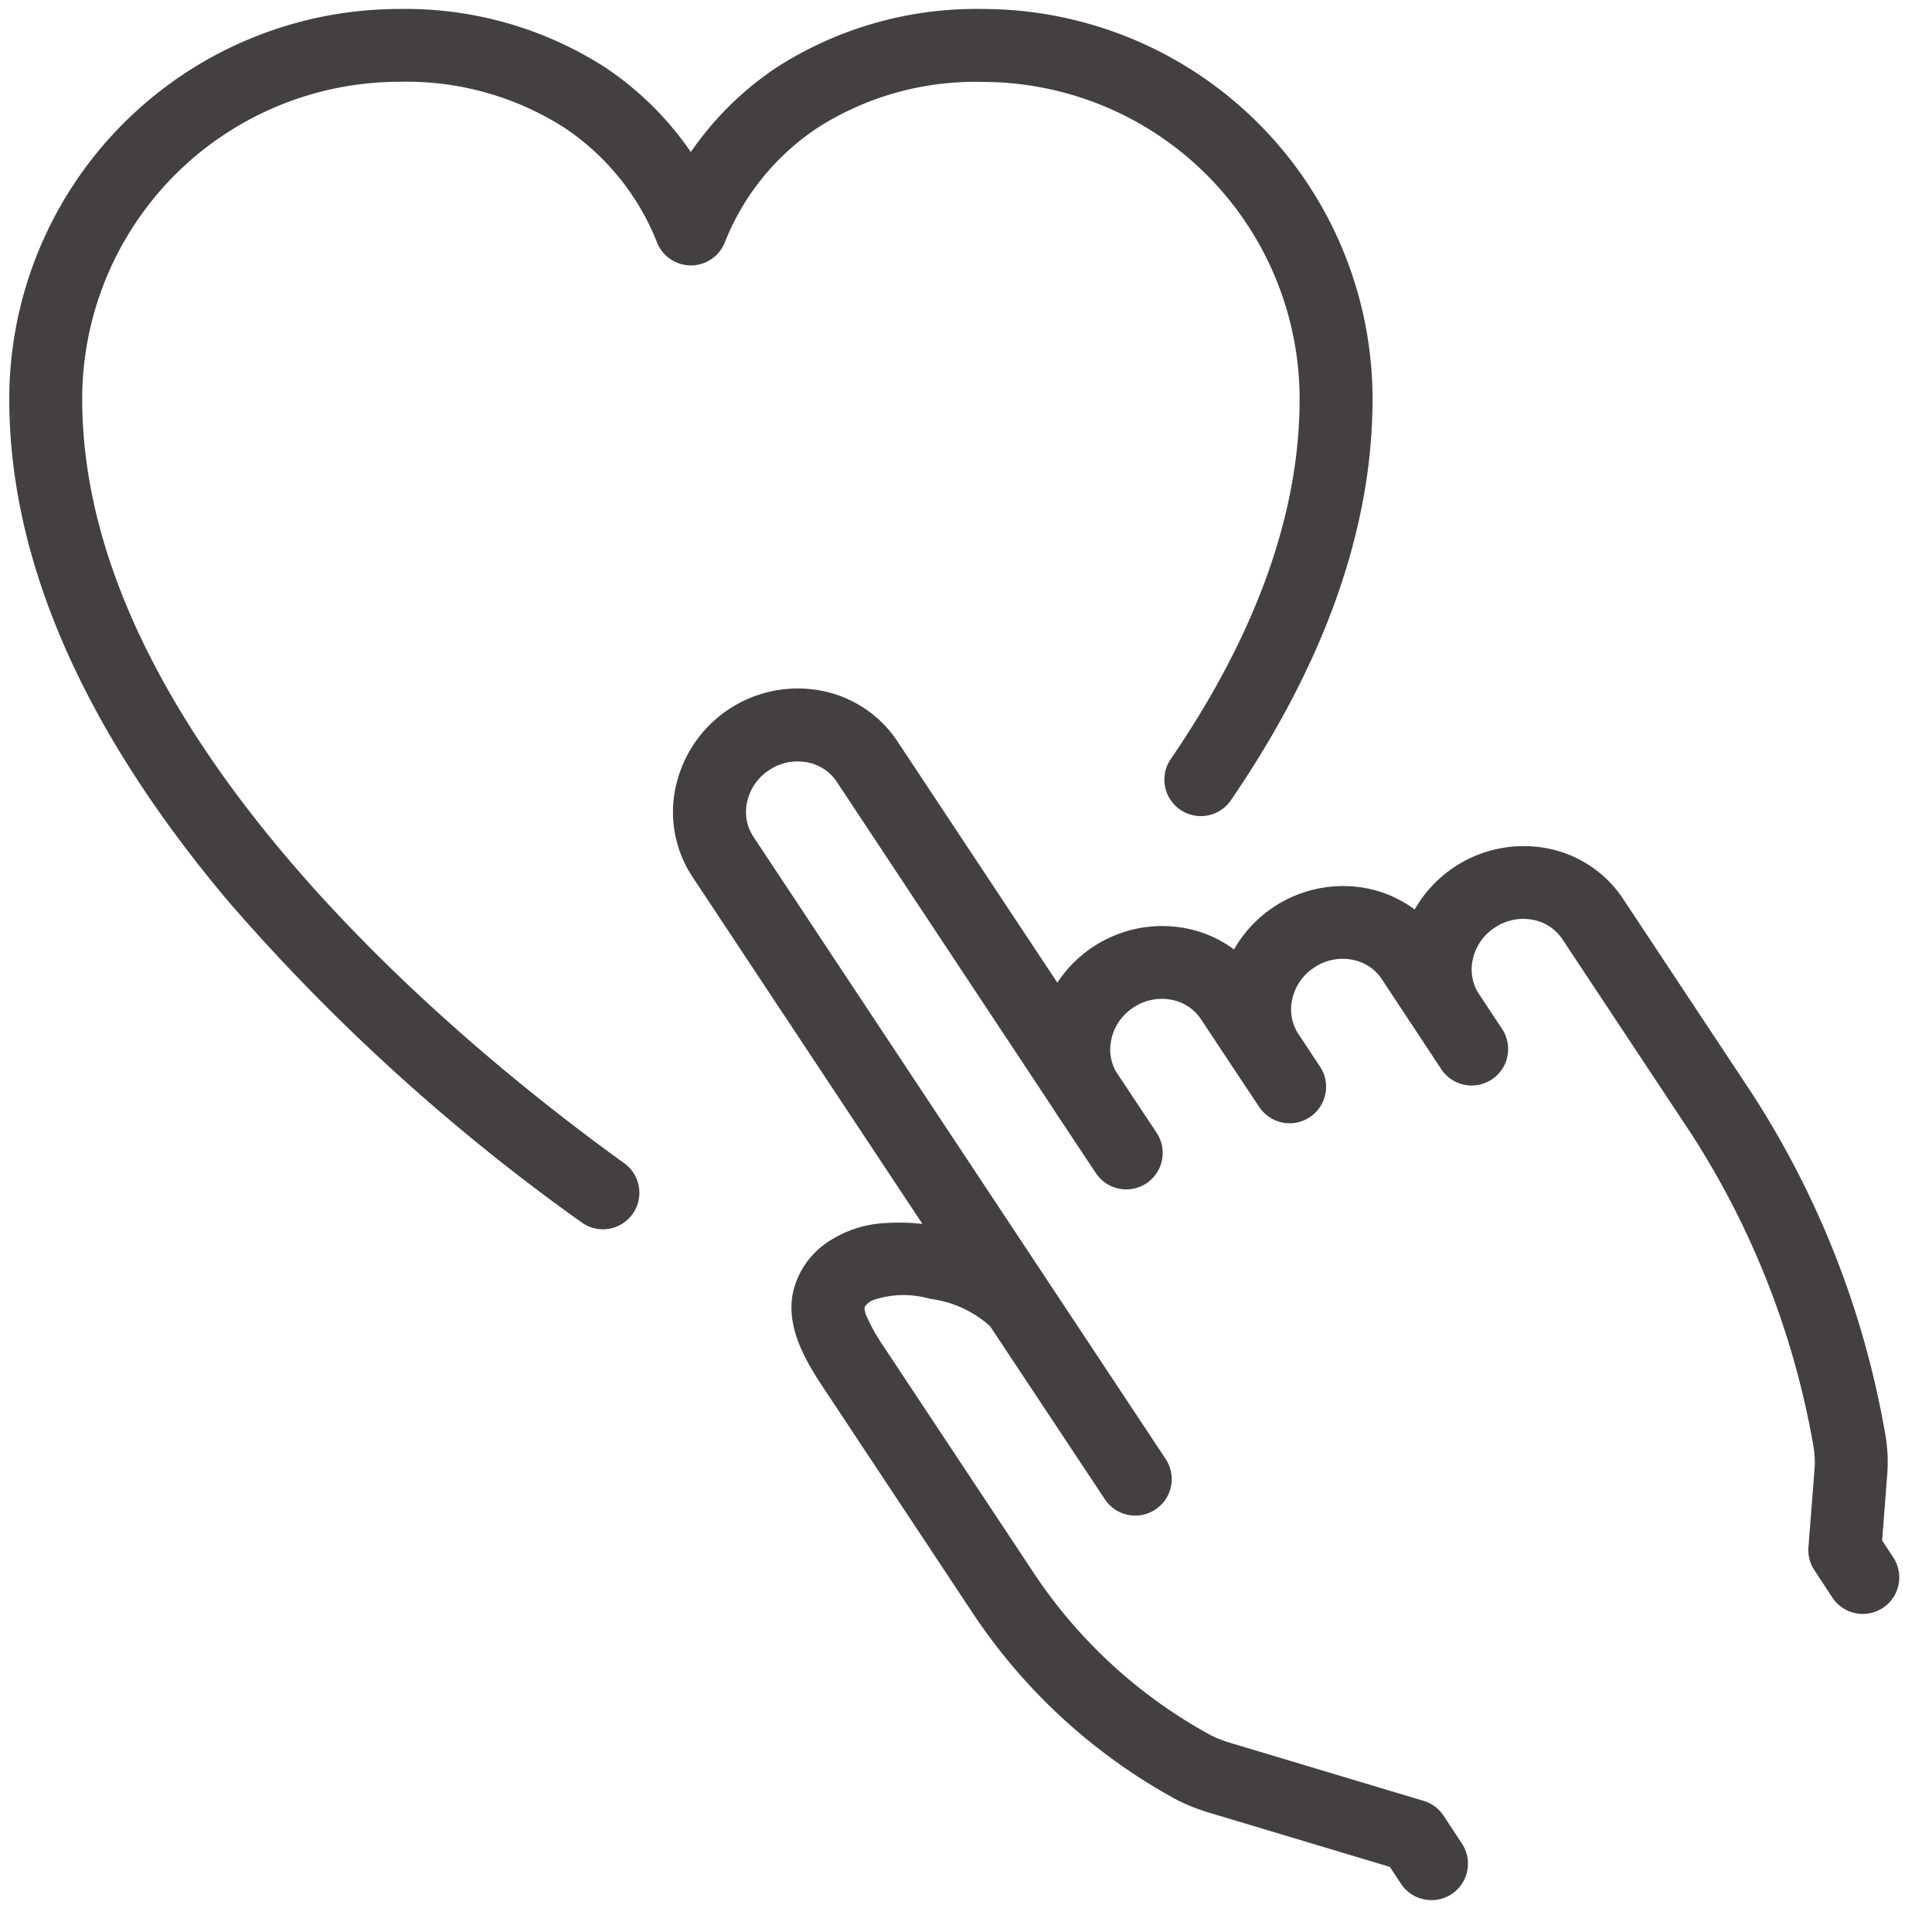
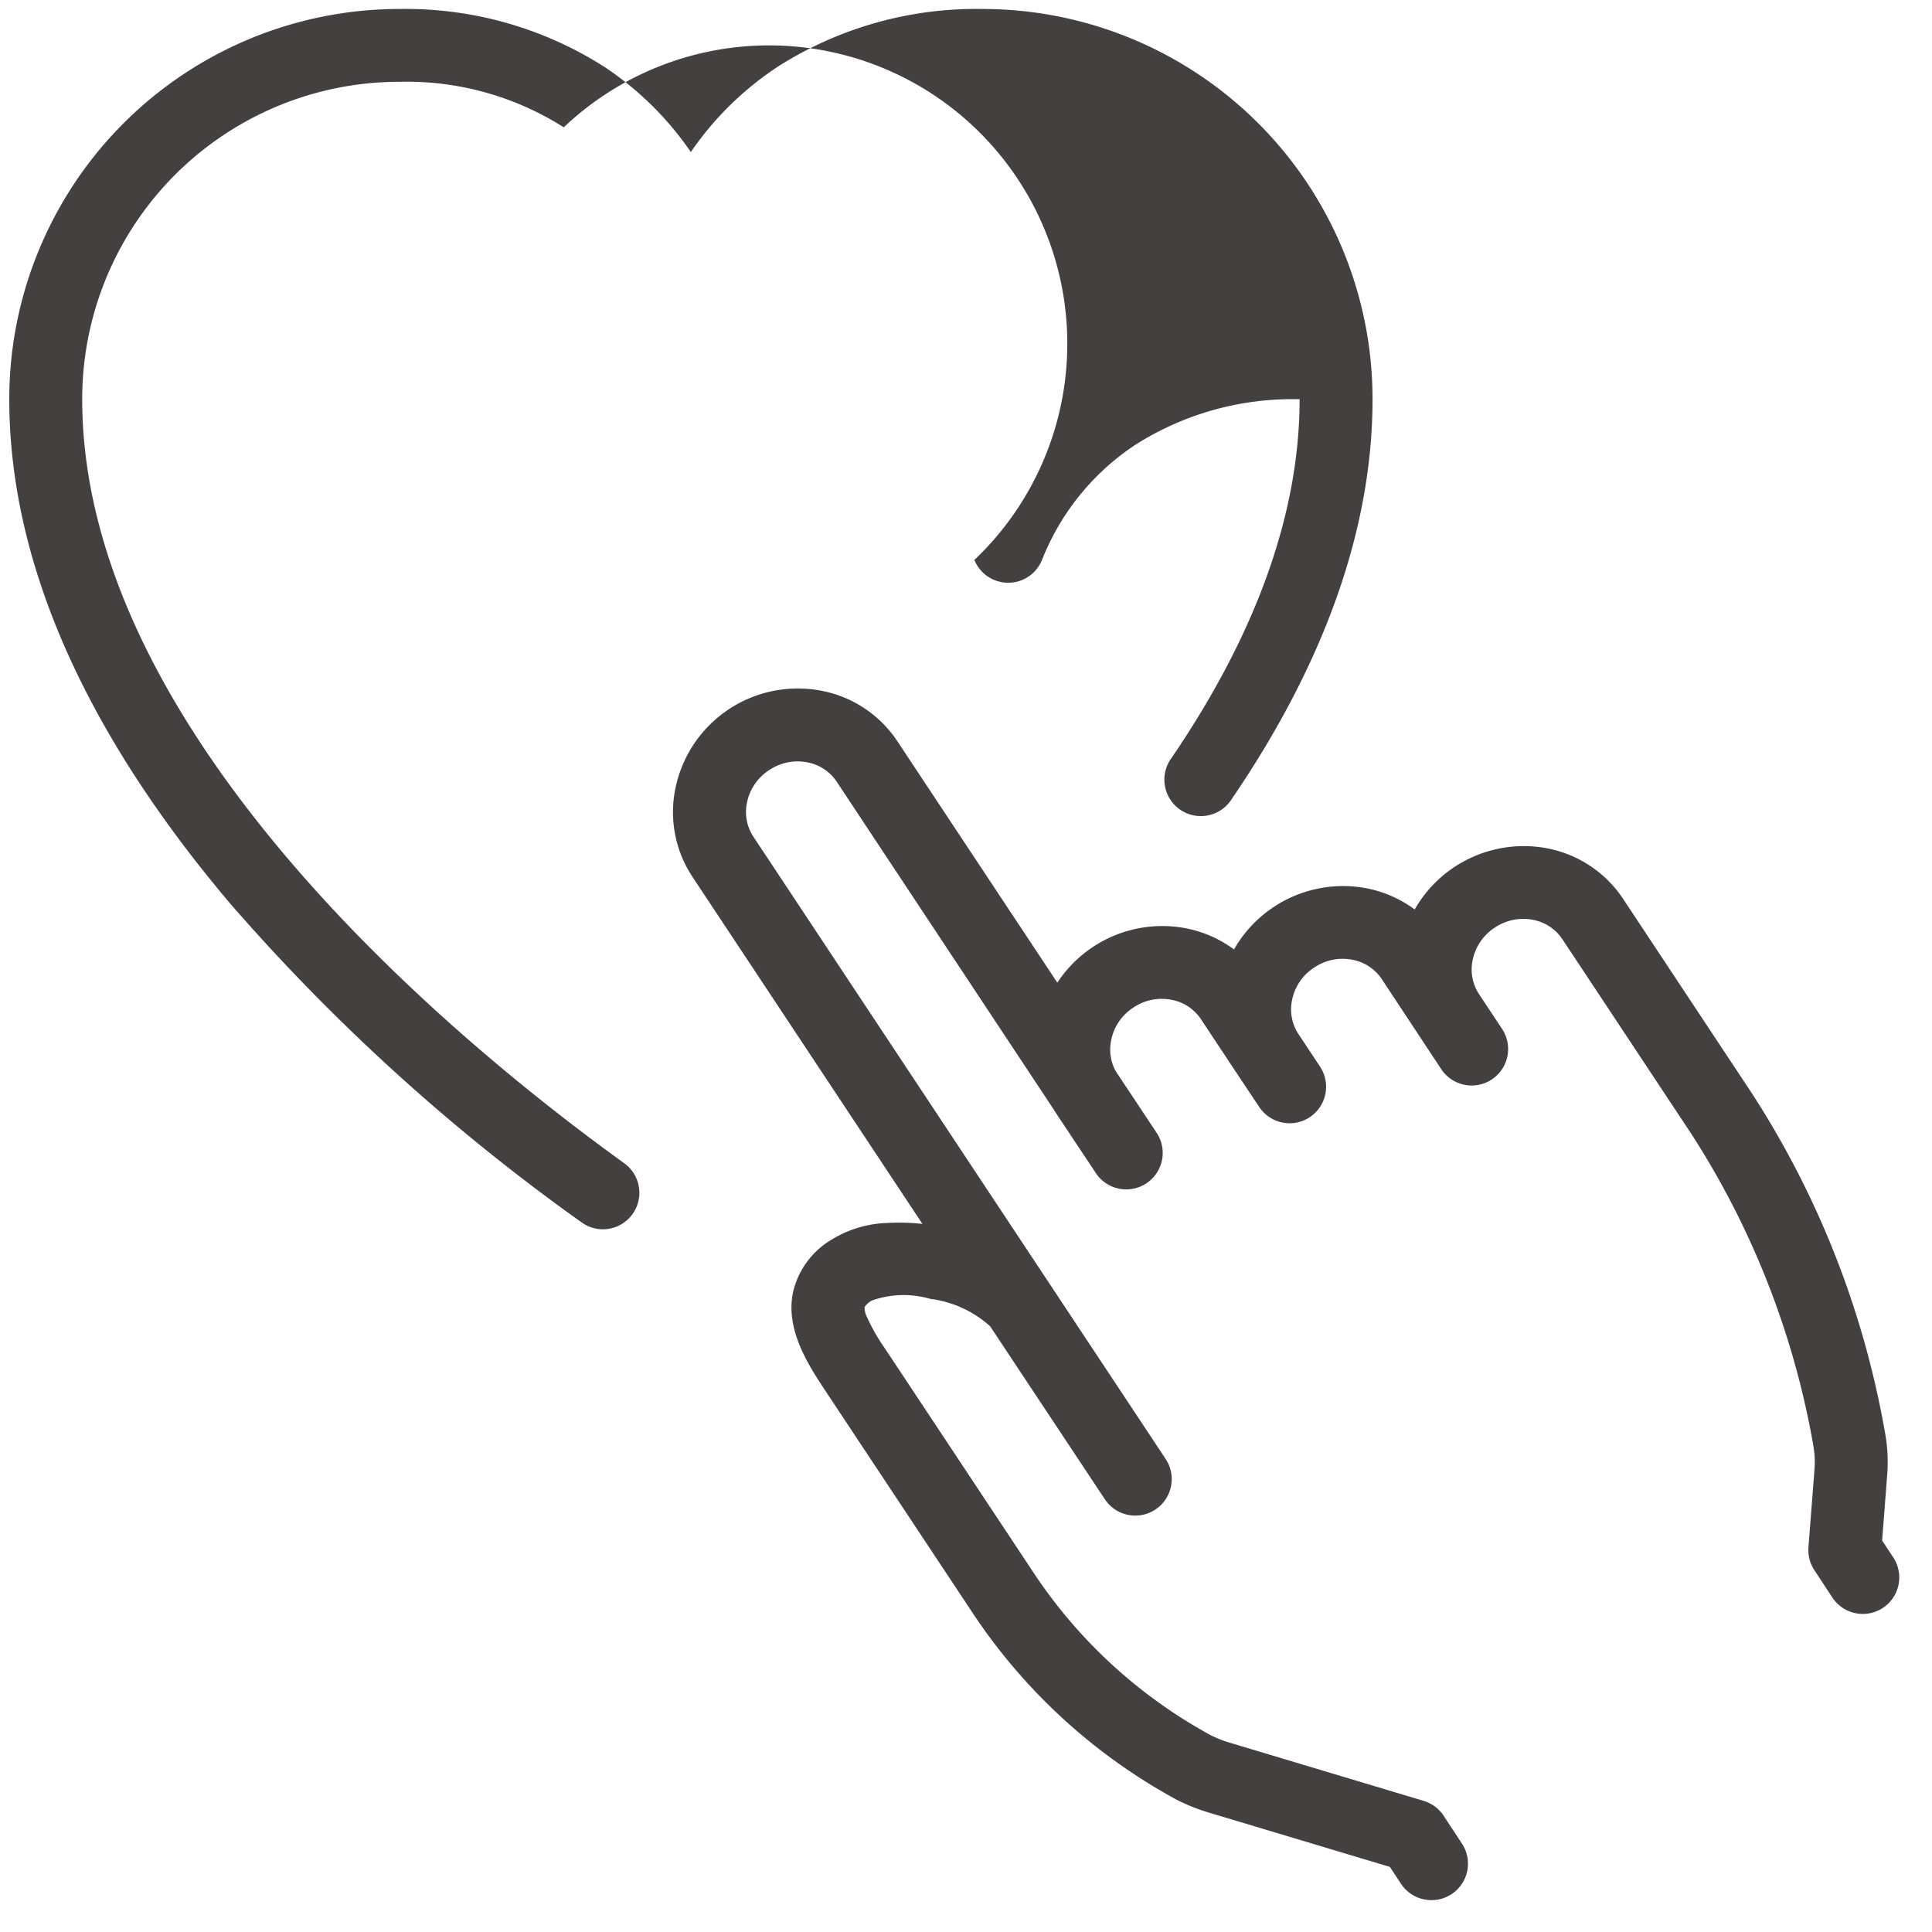
<svg xmlns="http://www.w3.org/2000/svg" width="80" height="80" viewBox="0 0 80 80">
  <defs>
    <clipPath id="clip-path">
      <rect id="長方形_10147" data-name="長方形 10147" width="80" height="80" transform="translate(799 4316)" fill="#44403f" />
    </clipPath>
  </defs>
  <g id="マスクグループ_28318" data-name="マスクグループ 28318" transform="translate(-799 -4316)" clip-path="url(#clip-path)">
    <g id="レイヤー_1" data-name="レイヤー 1" transform="translate(800.879 4317.882)">
      <g id="グループ_29907" data-name="グループ 29907">
        <g id="click_like" data-name="click like" transform="translate(0.015)">
          <path id="パス_43761" data-name="パス 43761" d="M53.453,72.744a1.509,1.509,0,0,1-1.263-.681l-.457-.695-7.518-2.255a8.007,8.007,0,0,1-1.276-.508l-.022-.011a23.72,23.72,0,0,1-8.543-7.865l-6.087-9.183c-.77-1.162-1.566-2.522-1.27-3.966A3.424,3.424,0,0,1,28.606,45.4a4.664,4.664,0,0,1,2.293-.694,8.505,8.505,0,0,1,1.478.038L22.853,30.37a4.86,4.86,0,0,1-.7-3.686,5.174,5.174,0,0,1,6.057-4.015,4.872,4.872,0,0,1,3.127,2.085l6.626,10A5.2,5.2,0,0,1,43.3,32.505a4.945,4.945,0,0,1,1.979.873,5.2,5.2,0,0,1,5.5-2.53,4.945,4.945,0,0,1,1.981.875,5.2,5.2,0,0,1,5.5-2.529,4.872,4.872,0,0,1,3.127,2.085l5.329,8.046a37.782,37.782,0,0,1,5.5,13.958,6.742,6.742,0,0,1,.1,1.97l-.2,2.6.475.722a1.51,1.51,0,0,1-2.523,1.659l-.759-1.154a1.51,1.51,0,0,1-.244-.946l.243-3.126,0-.02a3.773,3.773,0,0,0-.051-1.11l0-.014a34.833,34.833,0,0,0-5.057-12.872l-5.329-8.045a1.871,1.871,0,0,0-1.205-.793,2.1,2.1,0,0,0-1.586.319l-.008.005a2.092,2.092,0,0,0-.91,1.335,1.864,1.864,0,0,0,.238,1.379l.978,1.476a1.51,1.51,0,0,1-2.517,1.669l0,0L52.912,36.9l-.037-.056L51.393,34.6a1.872,1.872,0,0,0-1.205-.793,2.1,2.1,0,0,0-1.586.319l-.008.005a2.092,2.092,0,0,0-.91,1.335,1.864,1.864,0,0,0,.238,1.378l.918,1.386A1.51,1.51,0,0,1,46.322,39.9l-.9-1.351-.038-.058-1.48-2.233a1.872,1.872,0,0,0-1.205-.793,2.1,2.1,0,0,0-1.586.319l-.008.005a2.092,2.092,0,0,0-.91,1.335,1.873,1.873,0,0,0,.189,1.3l1.7,2.56a1.51,1.51,0,0,1-2.516,1.67l-1.624-2.443q-.063-.095-.121-.191l-9-13.594a1.871,1.871,0,0,0-1.205-.793,2.1,2.1,0,0,0-1.586.319l-.008.005a2.092,2.092,0,0,0-.91,1.335,1.861,1.861,0,0,0,.26,1.413L42.448,54.477a1.51,1.51,0,0,1-2.517,1.669h0l-.009-.014L35.18,48.982A4.549,4.549,0,0,0,32.7,47.847a3.95,3.95,0,0,0-2.417.069l-.009.006a.847.847,0,0,0-.293.264.879.879,0,0,0,.1.415,7.907,7.907,0,0,0,.728,1.277l6.087,9.183a20.659,20.659,0,0,0,7.414,6.852,4.974,4.974,0,0,0,.78.309l8.041,2.412a1.51,1.51,0,0,1,.828.617l.759,1.154a1.51,1.51,0,0,1-1.26,2.34Z" transform="translate(3.925 4.054)" fill="#44403f" />
-           <path id="_lt_Trazado_gt_" data-name="&amp;lt;Trazado&amp;gt;" d="M24.581,50.53a1.5,1.5,0,0,1-.881-.285,83.038,83.038,0,0,1-14.55-13.2C3.078,29.87,0,22.842,0,16.157A16.157,16.157,0,0,1,16.159,0a15.292,15.292,0,0,1,8.463,2.384,13.116,13.116,0,0,1,3.6,3.54,13.123,13.123,0,0,1,3.608-3.54A15.294,15.294,0,0,1,40.292,0,16.157,16.157,0,0,1,56.45,16.157c0,5.319-1.963,10.891-5.834,16.562a1.51,1.51,0,1,1-2.494-1.7c3.522-5.16,5.308-10.159,5.308-14.859A13.137,13.137,0,0,0,40.292,3.02a12.126,12.126,0,0,0-6.8,1.885,10.2,10.2,0,0,0-3.867,4.769,1.51,1.51,0,0,1-2.8,0A10.211,10.211,0,0,0,22.96,4.9a12.125,12.125,0,0,0-6.8-1.885A13.137,13.137,0,0,0,3.02,16.157c0,13.968,15.7,26.778,22.444,31.638a1.51,1.51,0,0,1-.884,2.735Z" transform="translate(-1.51 -1.51)" fill="#44403f" />
+           <path id="_lt_Trazado_gt_" data-name="&amp;lt;Trazado&amp;gt;" d="M24.581,50.53a1.5,1.5,0,0,1-.881-.285,83.038,83.038,0,0,1-14.55-13.2C3.078,29.87,0,22.842,0,16.157A16.157,16.157,0,0,1,16.159,0a15.292,15.292,0,0,1,8.463,2.384,13.116,13.116,0,0,1,3.6,3.54,13.123,13.123,0,0,1,3.608-3.54A15.294,15.294,0,0,1,40.292,0,16.157,16.157,0,0,1,56.45,16.157c0,5.319-1.963,10.891-5.834,16.562a1.51,1.51,0,1,1-2.494-1.7c3.522-5.16,5.308-10.159,5.308-14.859a12.126,12.126,0,0,0-6.8,1.885,10.2,10.2,0,0,0-3.867,4.769,1.51,1.51,0,0,1-2.8,0A10.211,10.211,0,0,0,22.96,4.9a12.125,12.125,0,0,0-6.8-1.885A13.137,13.137,0,0,0,3.02,16.157c0,13.968,15.7,26.778,22.444,31.638a1.51,1.51,0,0,1-.884,2.735Z" transform="translate(-1.51 -1.51)" fill="#44403f" />
        </g>
-         <rect id="長方形_10146" data-name="長方形 10146" width="75.288" height="75.288" transform="translate(0 0)" fill="none" />
      </g>
    </g>
  </g>
</svg>